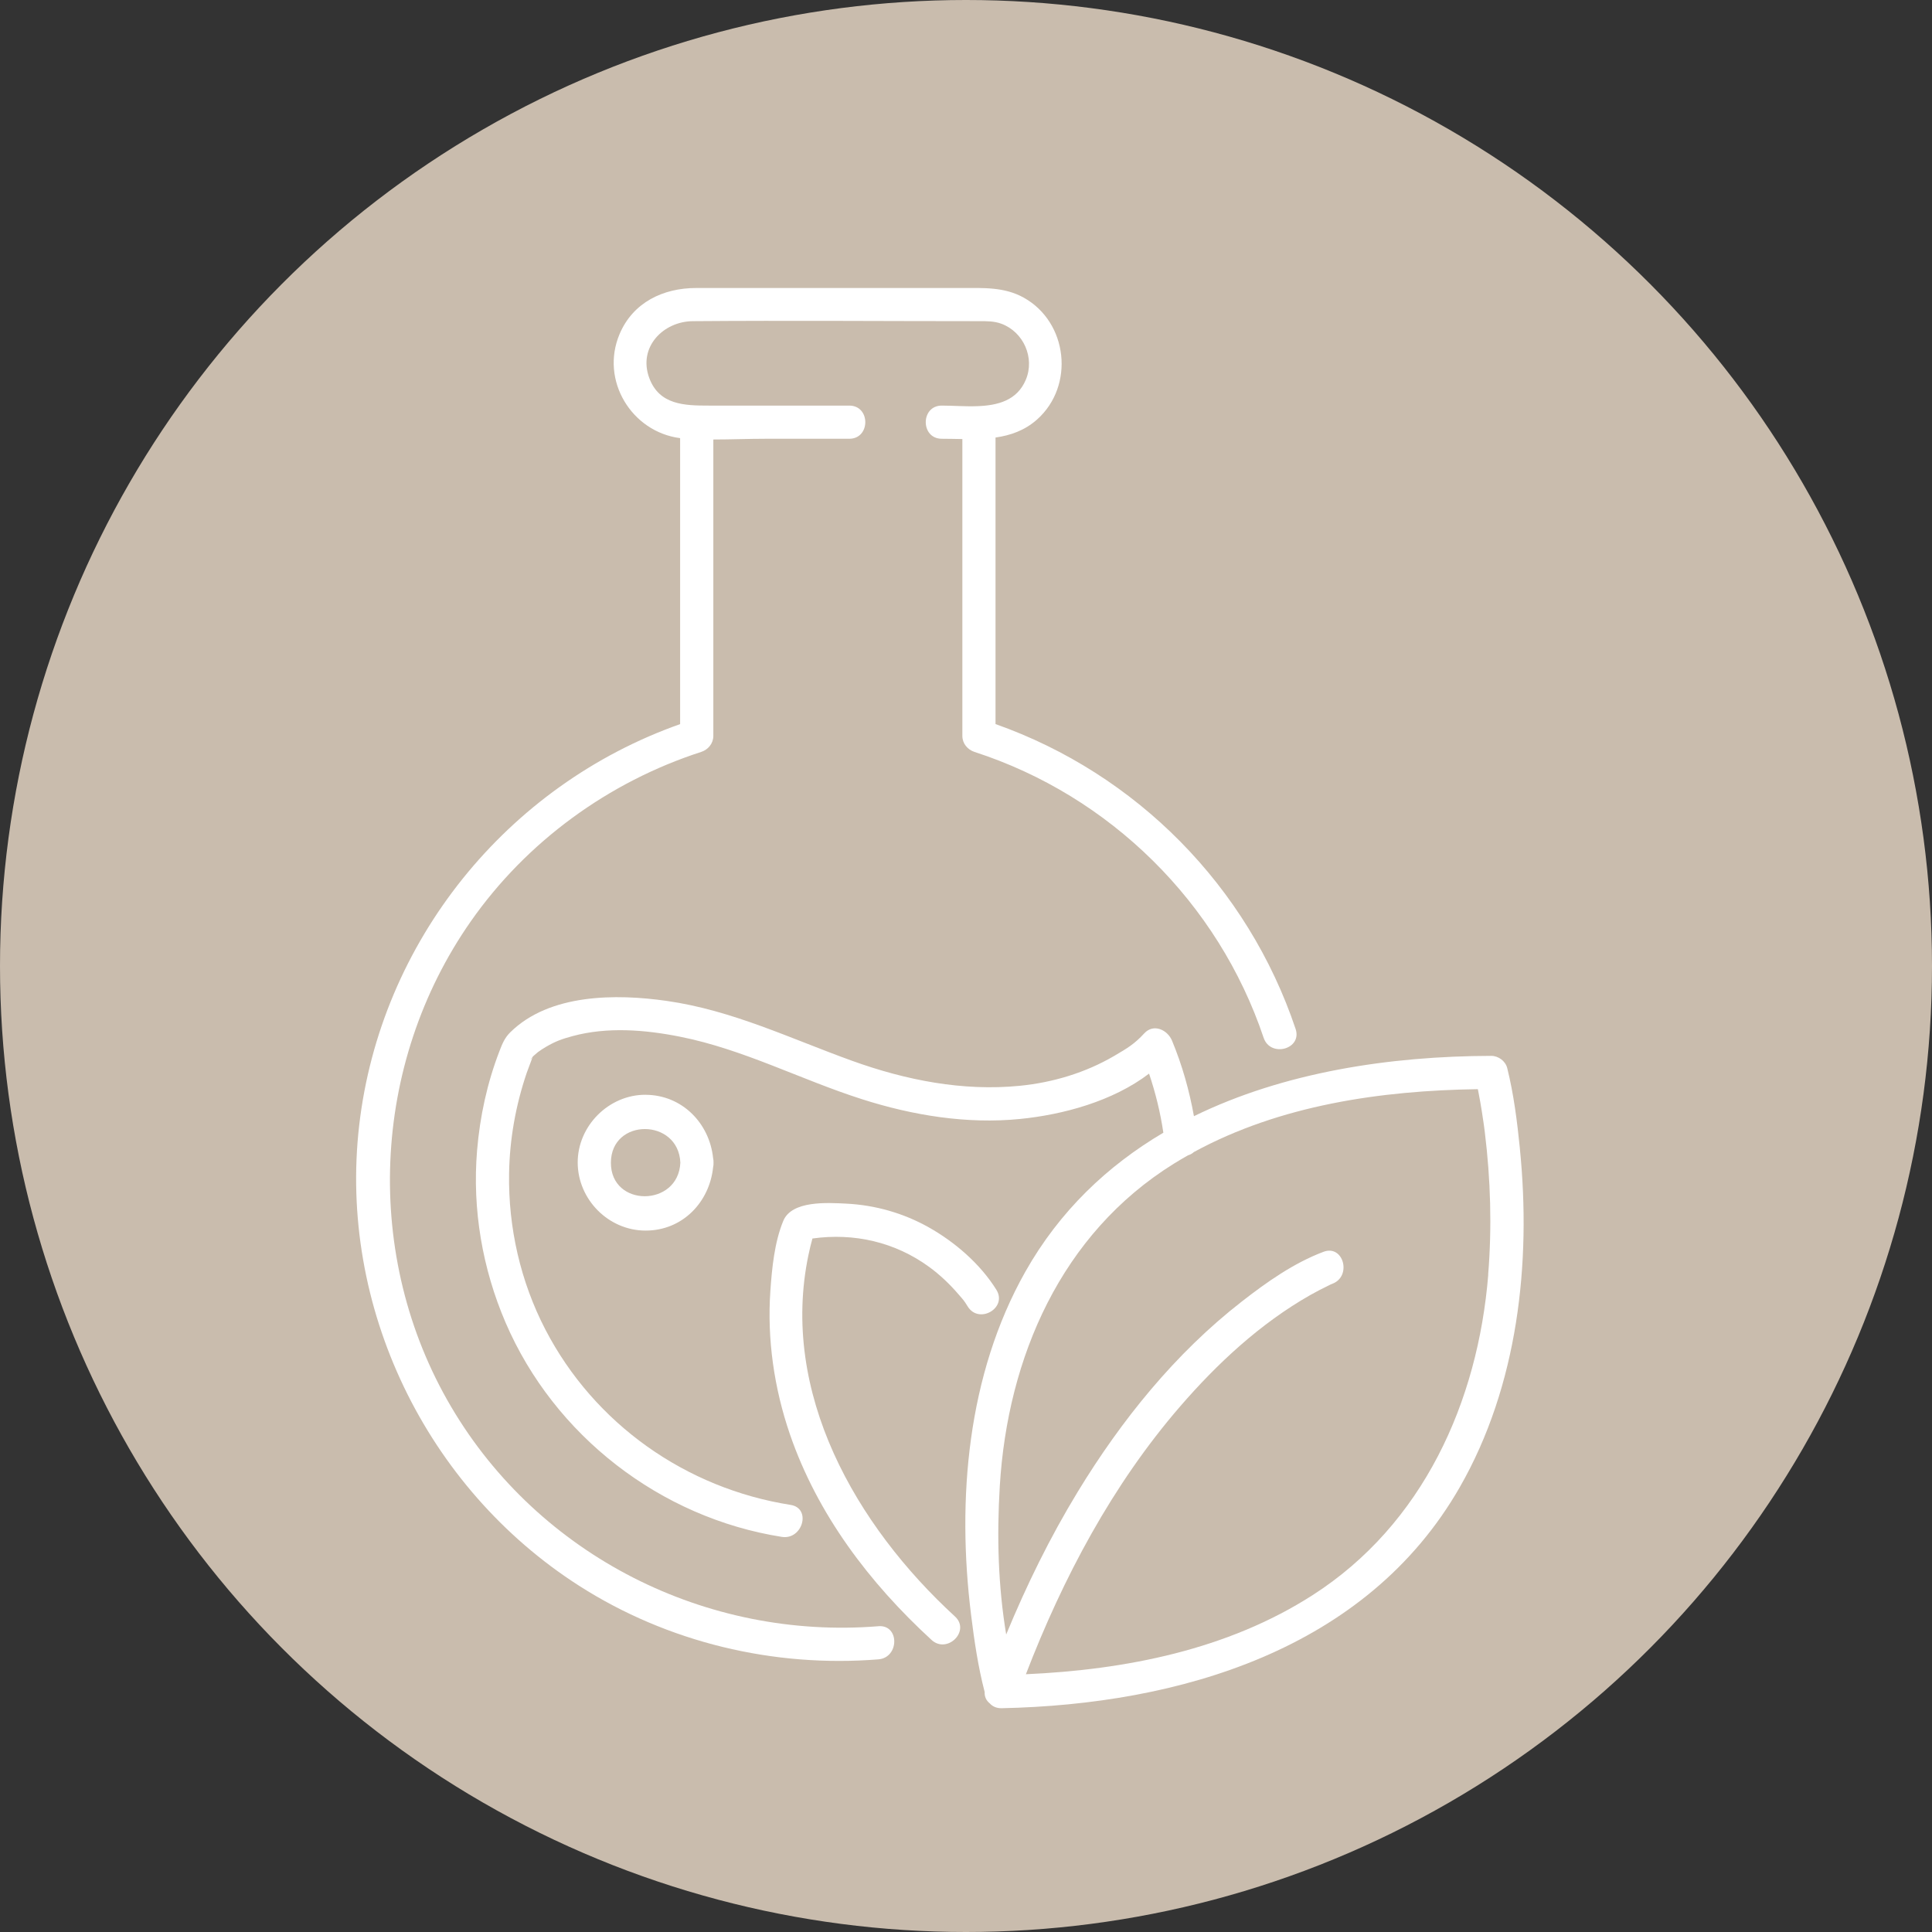
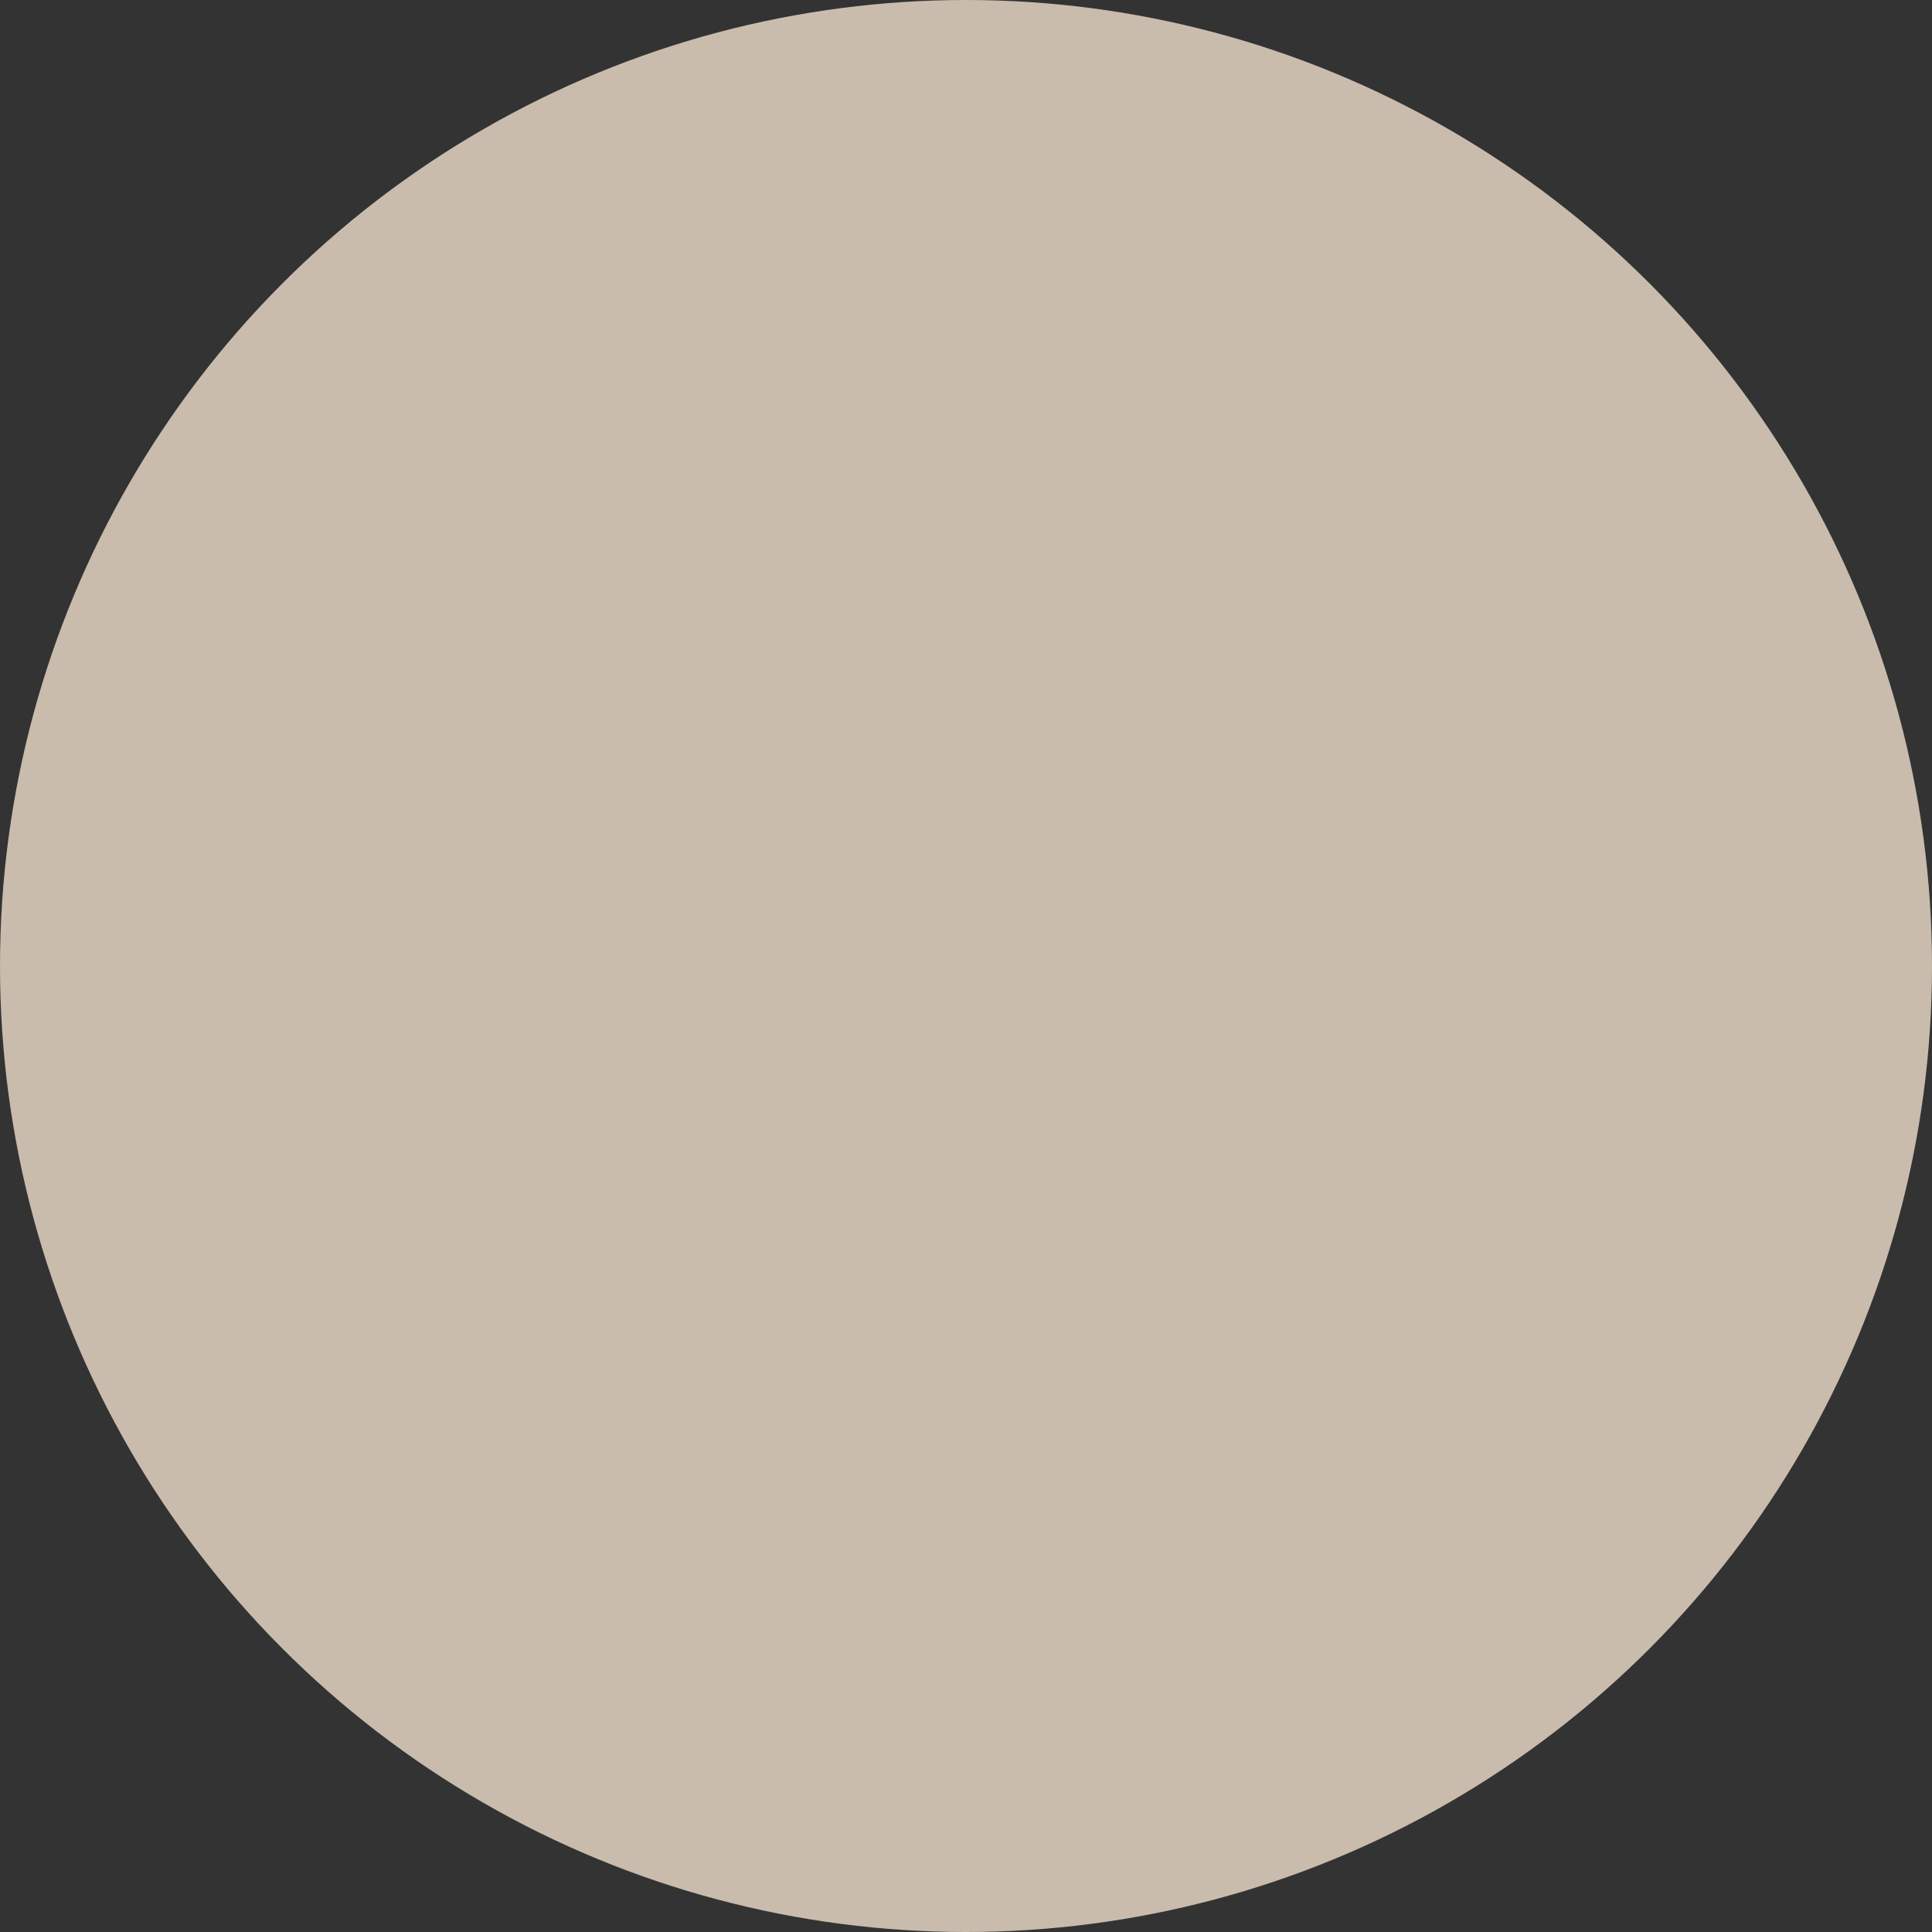
<svg xmlns="http://www.w3.org/2000/svg" id="Ebene_1" data-name="Ebene 1" viewBox="0 0 600 600">
  <rect x="0" y="0" width="600" height="600" fill="#333333" stroke="none" />
  <defs>
    <style>
      .cls-1 {
        fill: #fff;
      }

      .cls-2 {
        fill: #c9bcad;
      }
    </style>
  </defs>
  <circle class="cls-2" cx="300" cy="300" r="300" />
  <g>
-     <path class="cls-1" d="M272.79,505.04c-53.36,4.28-105.33-21.77-132.65-68.09-27.53-46.67-24.95-106.49,6.08-150.83,17.34-24.78,42.8-43.31,71.53-52.6,2.17-.7,3.78-2.63,3.78-4.97v-92.06c5.45,0,10.93-.23,16.32-.23h25.9c6.63,0,6.64-10.3,0-10.3h-43.64c-7.46,0-15.39-.16-18.49-8.61-3.51-9.56,4.35-17.54,13.56-17.61,29.66-.24,59.34,0,89,0,2.31,0,4.55-.03,6.78.79,6.9,2.53,10.49,10.6,7.61,17.42-2.71,6.44-8.72,7.96-15.03,8.19,0,0,0,0,0,0-3.79.14-7.69-.18-11.06-.18-6.63,0-6.64,10.3,0,10.3,2.11,0,4.25.06,6.39.09v92.2c0,2.35,1.61,4.26,3.78,4.97,42.08,13.62,75.69,46.83,89.78,88.76,2.1,6.25,12.05,3.57,9.93-2.74-14.85-44.2-49.35-79.18-93.19-94.67v-88.99c4.65-.67,9.07-2.19,12.91-5.61,11.73-10.45,9.59-30.21-4.18-37.85-6.03-3.34-12.47-2.98-19.06-2.98h-82.63c-10.23,0-19.62,4.45-23.79,14.3-6.08,14.37,3.71,30.38,18.8,32.33v88.81c-53.89,19.04-93.09,67.6-99.67,124.62-6.49,56.28,20.68,112.5,68.29,142.97,27.51,17.61,60.44,25.46,92.94,22.86,6.56-.53,6.62-10.83,0-10.3Z" />
-     <path class="cls-1" d="M200.5,339.99c-11.42-.05-21.13,9.66-21.09,21.09.05,11.46,9.59,21.09,21.09,21.09s19.83-8.85,20.96-19.64c.1-.44.15-.92.13-1.44.02-.52-.03-1-.13-1.44-1.13-10.83-9.63-19.6-20.96-19.65ZM189.72,361.07c.05-13.96,20.98-13.86,21.57,0-.59,13.85-21.63,13.97-21.57,0Z" />
-     <path class="cls-1" d="M472.01,356.63c-.84-8.33-1.9-16.8-3.93-24.94-.55-2.18-2.75-3.79-4.97-3.78-31.43.07-64.37,5.05-92.32,18.73-1.45-8.03-3.65-15.84-6.81-23.46-1.38-3.33-5.71-5.42-8.61-2.27-3.03,3.29-5.14,4.55-9.37,7.03-8.88,5.2-19.05,8.25-29.26,9.26-17.71,1.76-35.4-1.74-52.03-7.73-19.21-6.92-37.21-15.71-57.66-18.63-15.67-2.24-36.41-2.3-48.62,9.79-1.69,1.68-2.43,3.49-3.31,5.78-3.82,9.9-6.08,20.33-6.96,30.9-1.51,18.22,1.64,36.68,8.86,53.45,15.11,35.09,48.05,60.59,85.77,66.53,6.48,1.02,9.28-8.9,2.74-9.93-32.53-5.12-60.95-25.15-76.16-54.46-7.73-14.91-11.54-31.66-11.27-48.44.17-10.66,2.05-21.19,5.48-31.28.57-1.67,1.28-3.29,1.82-4.97.15-.15.3-.3.45-.43.29-.26,1.15-.96,1.21-1.04.82-.59,1.66-1.15,2.53-1.65,2.96-1.72,4.82-2.39,8.23-3.32,10.79-2.92,22.46-1.98,33.29.17,19.86,3.94,37.5,13.34,56.63,19.44,15.69,5.01,32.52,7.77,48.99,6.13,13.4-1.33,28.85-5.49,40.12-14.09,2.01,5.97,3.52,12.1,4.44,18.35-17.31,10.22-32.21,24.28-42.9,43.24-18,31.95-21.26,70.6-16.82,106.44.99,8.03,2.18,16.17,4.23,24.03-.09,1.5.56,2.71,1.59,3.53.83.92,2.06,1.52,3.69,1.49,55.08-1.16,113.29-18.04,142.28-68.66,18.04-31.5,22.23-69.57,18.64-105.21ZM164.86,328.81c.16-.19.33-.38.51-.57-.3.53-.92,1.07-.51.57ZM462.19,395.85c-3.2,39.54-20.28,77.57-54.57,99.55-26.42,16.94-58,23.16-89.02,24.55,11.52-29.93,26.86-58.84,47.9-83.17,11.57-13.38,24.89-25.75,40.34-34.55,1.92-1.09,3.87-2.09,5.85-3.05.14-.07.34-.17.54-.27.17-.08.36-.15.53-.22,6.15-2.31,3.48-12.27-2.74-9.93-9.24,3.48-17.66,9.44-25.38,15.45-20.65,16.06-37.41,36.86-50.96,59.12-8.6,14.13-15.89,29-22.2,44.28-2.49-15.03-2.94-30.34-1.98-46.16,2.42-39.88,19.05-78.3,54.02-100.04,1.46-.91,2.94-1.77,4.43-2.62.69-.2,1.31-.53,1.81-1.01,26.76-14.56,57.99-19.1,88.2-19.53.08.39.16.78.23,1.17.37,1.89.7,3.78,1,5.68.18,1.14.36,2.29.52,3.44.03.22.16,1.14.2,1.41.07.57.15,1.14.22,1.71,1.8,14.64,2.23,29.49,1.03,44.19Z" />
-     <path class="cls-1" d="M251.1,389.63c.35-1.67.74-3.35,1.21-5,12.9-1.81,25.67,1.08,36.31,8.87,3.35,2.45,6.39,5.36,9.09,8.51,1.49,1.73,1.59,1.73,2.83,3.74,3.5,5.62,12.41.45,8.89-5.2-5-8.03-12.88-14.83-21.04-19.41-7.84-4.4-16.59-6.89-25.57-7.34-5.89-.29-16.96-1.01-19.58,5.38-2.74,6.68-3.51,14.7-4,21.8-1.04,14.96,1.2,30.24,6.06,44.4,8.55,24.92,24.72,46.23,43.99,63.91,4.88,4.47,12.18-2.79,7.28-7.28-30.78-28.24-54.48-69.47-45.48-112.37Z" />
-   </g>
+     </g>
</svg>